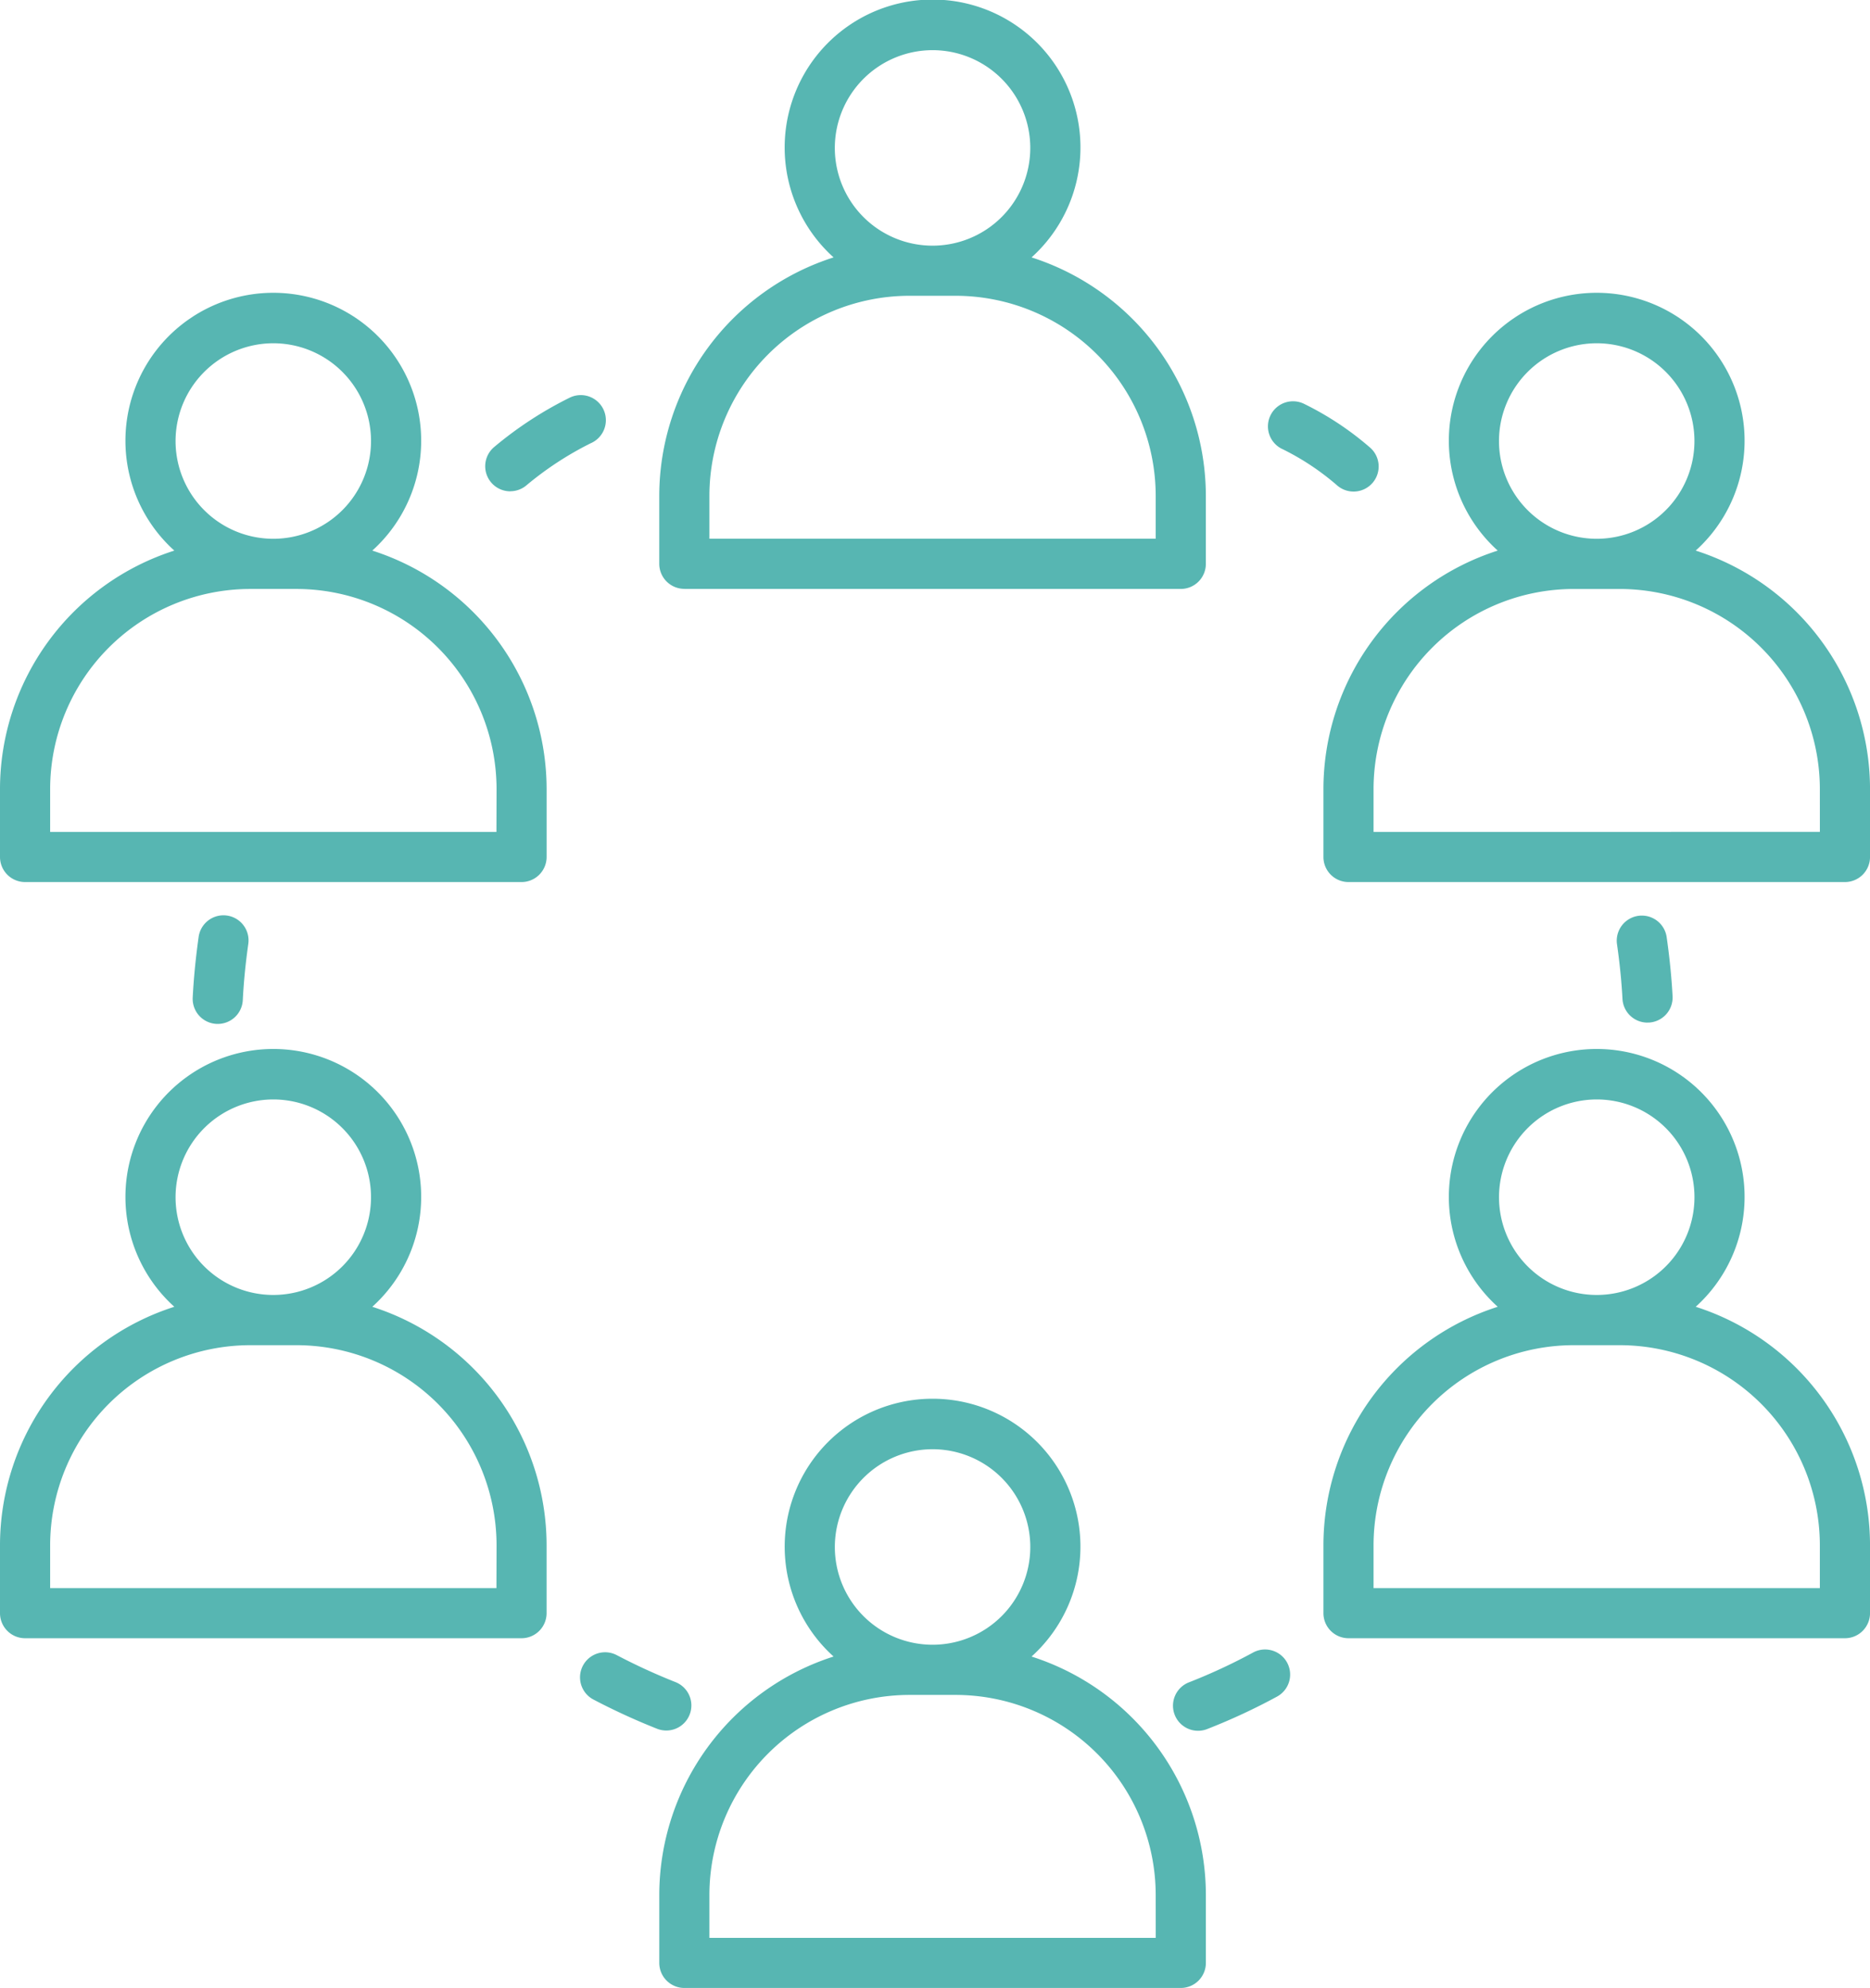
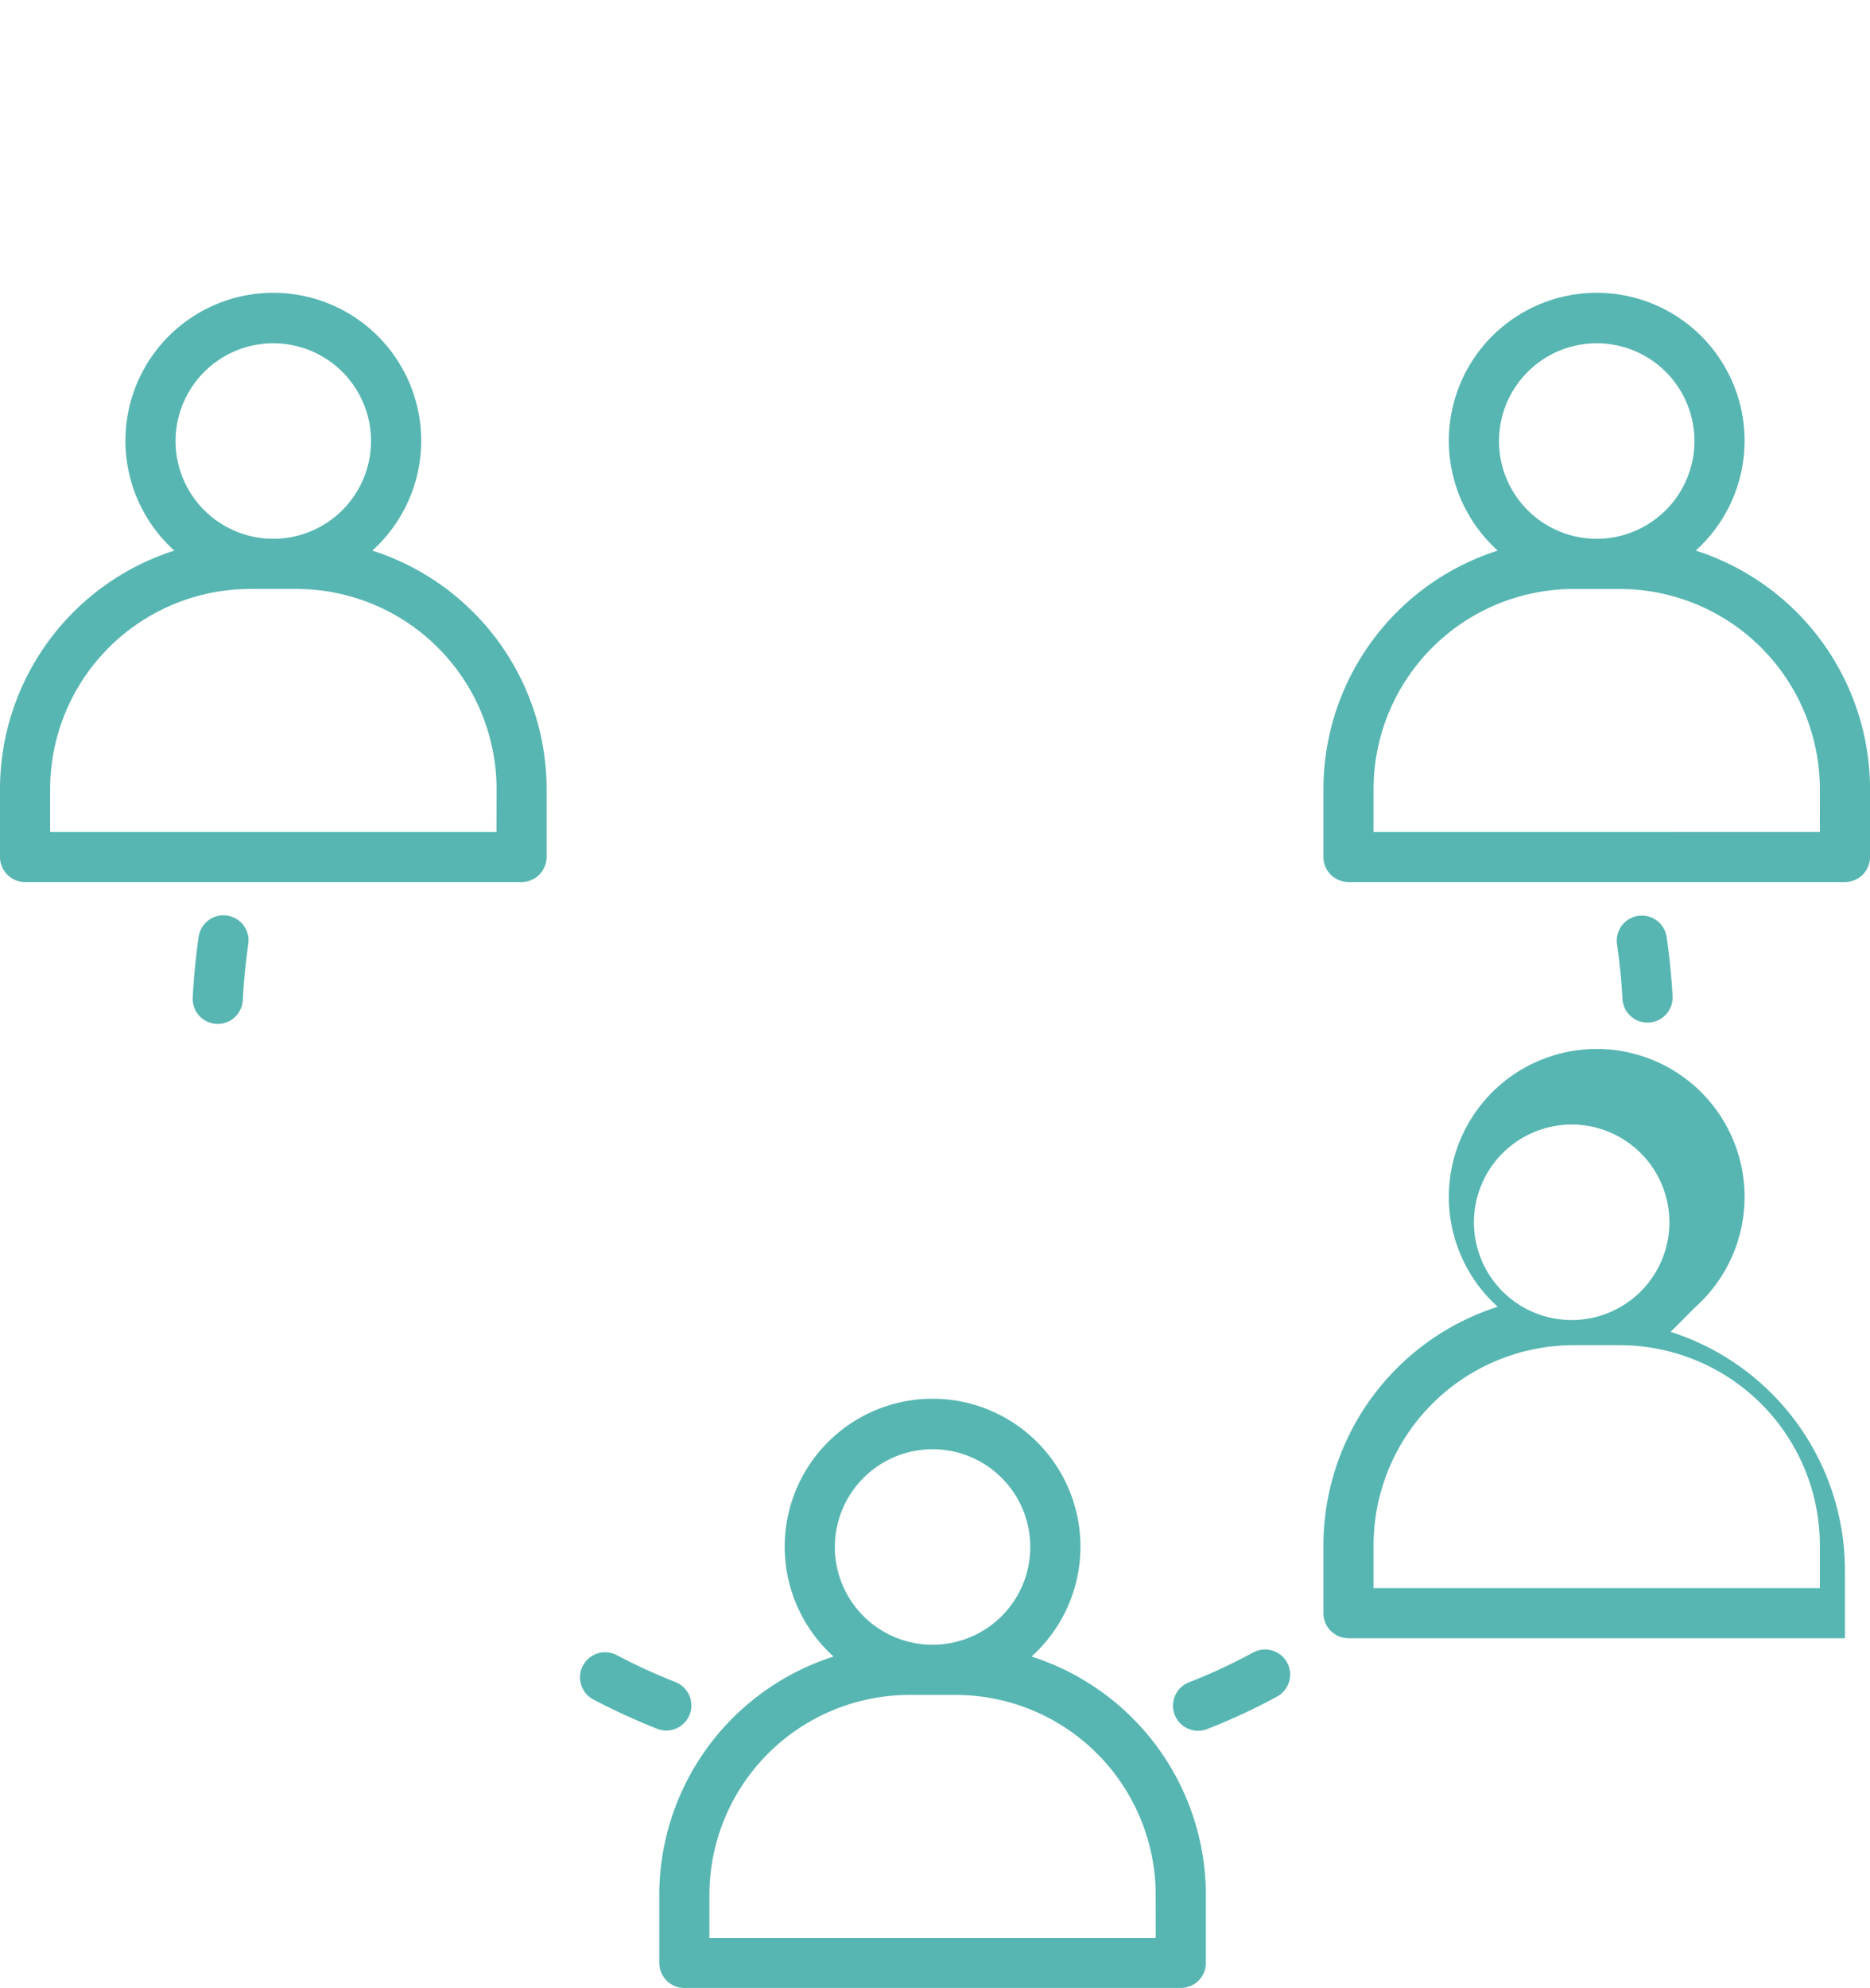
<svg xmlns="http://www.w3.org/2000/svg" id="Group_1710" data-name="Group 1710" width="84.5" height="89.806" viewBox="0 0 84.5 89.806">
  <defs>
    <clipPath id="clip-path">
      <rect id="Rectangle_5429" data-name="Rectangle 5429" width="84.5" height="89.806" fill="#57b6b2" />
    </clipPath>
  </defs>
  <g id="Group_1709" data-name="Group 1709" clip-path="url(#clip-path)">
-     <path id="Path_7150" data-name="Path 7150" d="M78.472,26.605h22.433a1.133,1.133,0,0,0,1.133-1.133V22.4a11.324,11.324,0,0,0-7.876-10.772,6.683,6.683,0,1,0-8.946,0A11.324,11.324,0,0,0,77.339,22.4v3.068a1.133,1.133,0,0,0,1.133,1.133M89.689,2.266a4.416,4.416,0,1,1-4.417,4.416,4.421,4.421,0,0,1,4.417-4.416M79.605,22.4a9.048,9.048,0,0,1,9.038-9.038h2.091A9.048,9.048,0,0,1,99.772,22.4v1.936H79.605Z" transform="translate(-47.549)" fill="#57b6b2" />
    <path id="Path_7151" data-name="Path 7151" d="M172.073,46.006a6.682,6.682,0,1,0-8.946,0,11.324,11.324,0,0,0-7.876,10.772v3.068a1.133,1.133,0,0,0,1.133,1.133h22.433a1.133,1.133,0,0,0,1.133-1.133V56.778a11.324,11.324,0,0,0-7.876-10.772M167.6,36.64a4.416,4.416,0,1,1-4.416,4.416A4.421,4.421,0,0,1,167.6,36.64m10.084,22.073H157.516V56.778a9.048,9.048,0,0,1,9.038-9.038h2.091a9.048,9.048,0,0,1,9.038,9.038Z" transform="translate(-95.449 -21.133)" fill="#57b6b2" />
    <path id="Path_7152" data-name="Path 7152" d="M16.823,46.006a6.682,6.682,0,1,0-8.946,0A11.324,11.324,0,0,0,0,56.778v3.068a1.133,1.133,0,0,0,1.133,1.133H23.566A1.133,1.133,0,0,0,24.7,59.846V56.778a11.323,11.323,0,0,0-7.876-10.772M12.349,36.64a4.416,4.416,0,1,1-4.416,4.416,4.421,4.421,0,0,1,4.416-4.416M22.433,58.713H2.266V56.778A9.048,9.048,0,0,1,11.3,47.739H13.4a9.048,9.048,0,0,1,9.038,9.038Z" transform="translate(0 -21.133)" fill="#57b6b2" />
-     <path id="Path_7153" data-name="Path 7153" d="M172.073,134.691a6.682,6.682,0,1,0-8.946,0,11.323,11.323,0,0,0-7.876,10.772v3.068a1.133,1.133,0,0,0,1.133,1.133h22.433a1.133,1.133,0,0,0,1.133-1.133v-3.068a11.323,11.323,0,0,0-7.876-10.772m-4.473-9.366a4.416,4.416,0,1,1-4.416,4.416,4.421,4.421,0,0,1,4.416-4.416M177.683,147.4H157.516v-1.936a9.048,9.048,0,0,1,9.038-9.038h2.091a9.048,9.048,0,0,1,9.038,9.038Z" transform="translate(-95.449 -75.658)" fill="#57b6b2" />
-     <path id="Path_7154" data-name="Path 7154" d="M16.823,134.691a6.682,6.682,0,1,0-8.946,0A11.323,11.323,0,0,0,0,145.463v3.068a1.133,1.133,0,0,0,1.133,1.133H23.566a1.133,1.133,0,0,0,1.133-1.133v-3.068a11.323,11.323,0,0,0-7.876-10.772m-4.474-9.366a4.416,4.416,0,1,1-4.416,4.416,4.421,4.421,0,0,1,4.416-4.416M22.433,147.4H2.266v-1.936a9.048,9.048,0,0,1,9.038-9.038H13.4a9.048,9.048,0,0,1,9.038,9.038Z" transform="translate(0 -75.658)" fill="#57b6b2" />
+     <path id="Path_7153" data-name="Path 7153" d="M172.073,134.691a6.682,6.682,0,1,0-8.946,0,11.323,11.323,0,0,0-7.876,10.772v3.068a1.133,1.133,0,0,0,1.133,1.133h22.433v-3.068a11.323,11.323,0,0,0-7.876-10.772m-4.473-9.366a4.416,4.416,0,1,1-4.416,4.416,4.421,4.421,0,0,1,4.416-4.416M177.683,147.4H157.516v-1.936a9.048,9.048,0,0,1,9.038-9.038h2.091a9.048,9.048,0,0,1,9.038,9.038Z" transform="translate(-95.449 -75.658)" fill="#57b6b2" />
    <path id="Path_7155" data-name="Path 7155" d="M94.162,175.708a6.682,6.682,0,1,0-8.946,0,11.323,11.323,0,0,0-7.876,10.771v3.068a1.133,1.133,0,0,0,1.133,1.133h22.433a1.133,1.133,0,0,0,1.133-1.133V186.48a11.323,11.323,0,0,0-7.876-10.771m-4.473-9.366a4.416,4.416,0,1,1-4.417,4.416,4.421,4.421,0,0,1,4.417-4.416m10.084,22.073H79.605V186.48a9.048,9.048,0,0,1,9.038-9.038h2.091a9.048,9.048,0,0,1,9.038,9.038Z" transform="translate(-47.549 -100.875)" fill="#57b6b2" />
-     <path id="Path_7156" data-name="Path 7156" d="M149.377,49.209a11.541,11.541,0,0,1,2.476,1.637,1.133,1.133,0,1,0,1.485-1.711,13.783,13.783,0,0,0-2.962-1.959,1.133,1.133,0,1,0-1,2.034" transform="translate(-91.448 -28.932)" fill="#57b6b2" />
    <path id="Path_7157" data-name="Path 7157" d="M23.735,112.27a1.133,1.133,0,0,0,1.131-1.075c.041-.809.122-1.636.247-2.529a1.133,1.133,0,1,0-2.244-.314c-.134.959-.221,1.852-.266,2.728a1.133,1.133,0,0,0,1.074,1.189l.059,0" transform="translate(-13.895 -66.015)" fill="#57b6b2" />
-     <path id="Path_7158" data-name="Path 7158" d="M58.049,50.666a1.128,1.128,0,0,0,.728-.265,14.807,14.807,0,0,1,2.9-1.9,1.134,1.134,0,1,0-.934-2.066,17.072,17.072,0,0,0-3.422,2.234,1.133,1.133,0,0,0,.73,2" transform="translate(-34.992 -28.474)" fill="#57b6b2" />
    <path id="Path_7159" data-name="Path 7159" d="M141.244,193.6a25.739,25.739,0,0,1-2.865,1.331,1.133,1.133,0,1,0,.835,2.106,27.861,27.861,0,0,0,3.117-1.449,1.133,1.133,0,1,0-1.087-1.988" transform="translate(-84.637 -118.939)" fill="#57b6b2" />
    <path id="Path_7160" data-name="Path 7160" d="M73,196.592a1.133,1.133,0,0,0-.635-1.471,27.659,27.659,0,0,1-2.656-1.219,1.133,1.133,0,1,0-1.054,2.006,29.931,29.931,0,0,0,2.874,1.319A1.132,1.132,0,0,0,73,196.592" transform="translate(-41.839 -119.132)" fill="#57b6b2" />
    <path id="Path_7161" data-name="Path 7161" d="M191.054,112.21l.061,0a1.134,1.134,0,0,0,1.072-1.191c-.045-.843-.134-1.74-.267-2.668a1.133,1.133,0,0,0-2.244.32c.123.862.206,1.692.247,2.468a1.133,1.133,0,0,0,1.13,1.073" transform="translate(-116.608 -66.016)" fill="#57b6b2" />
  </g>
</svg>